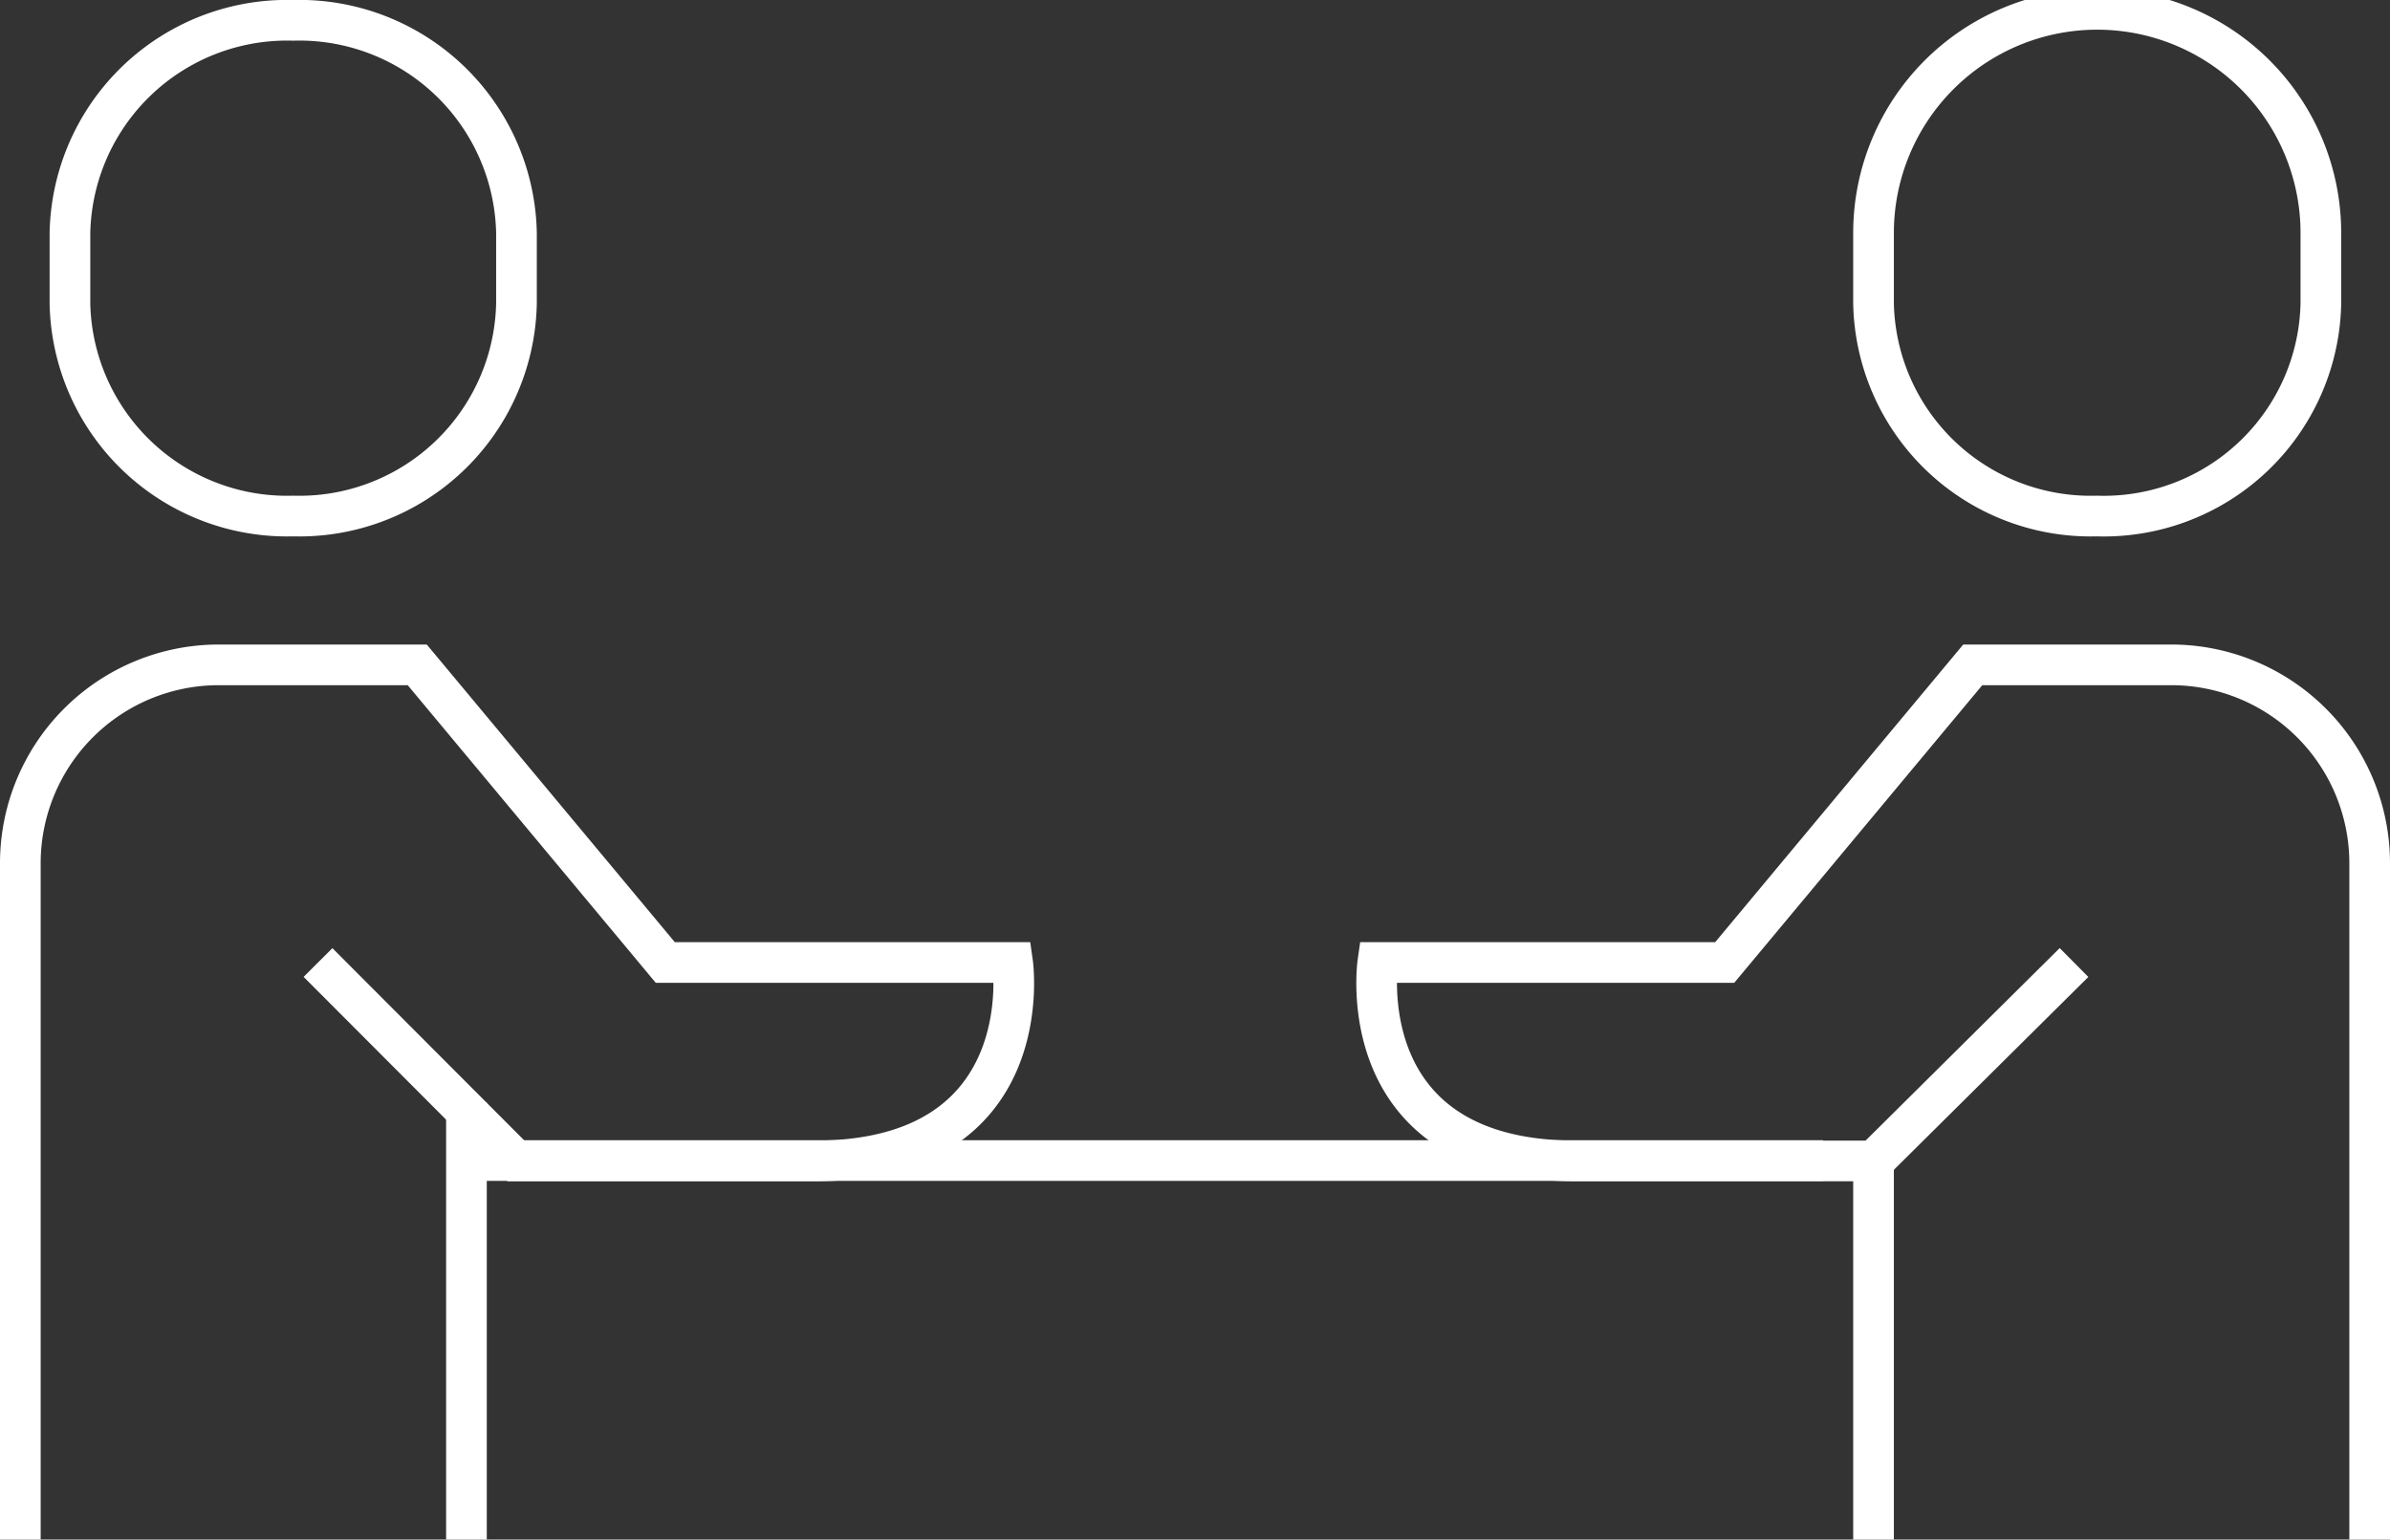
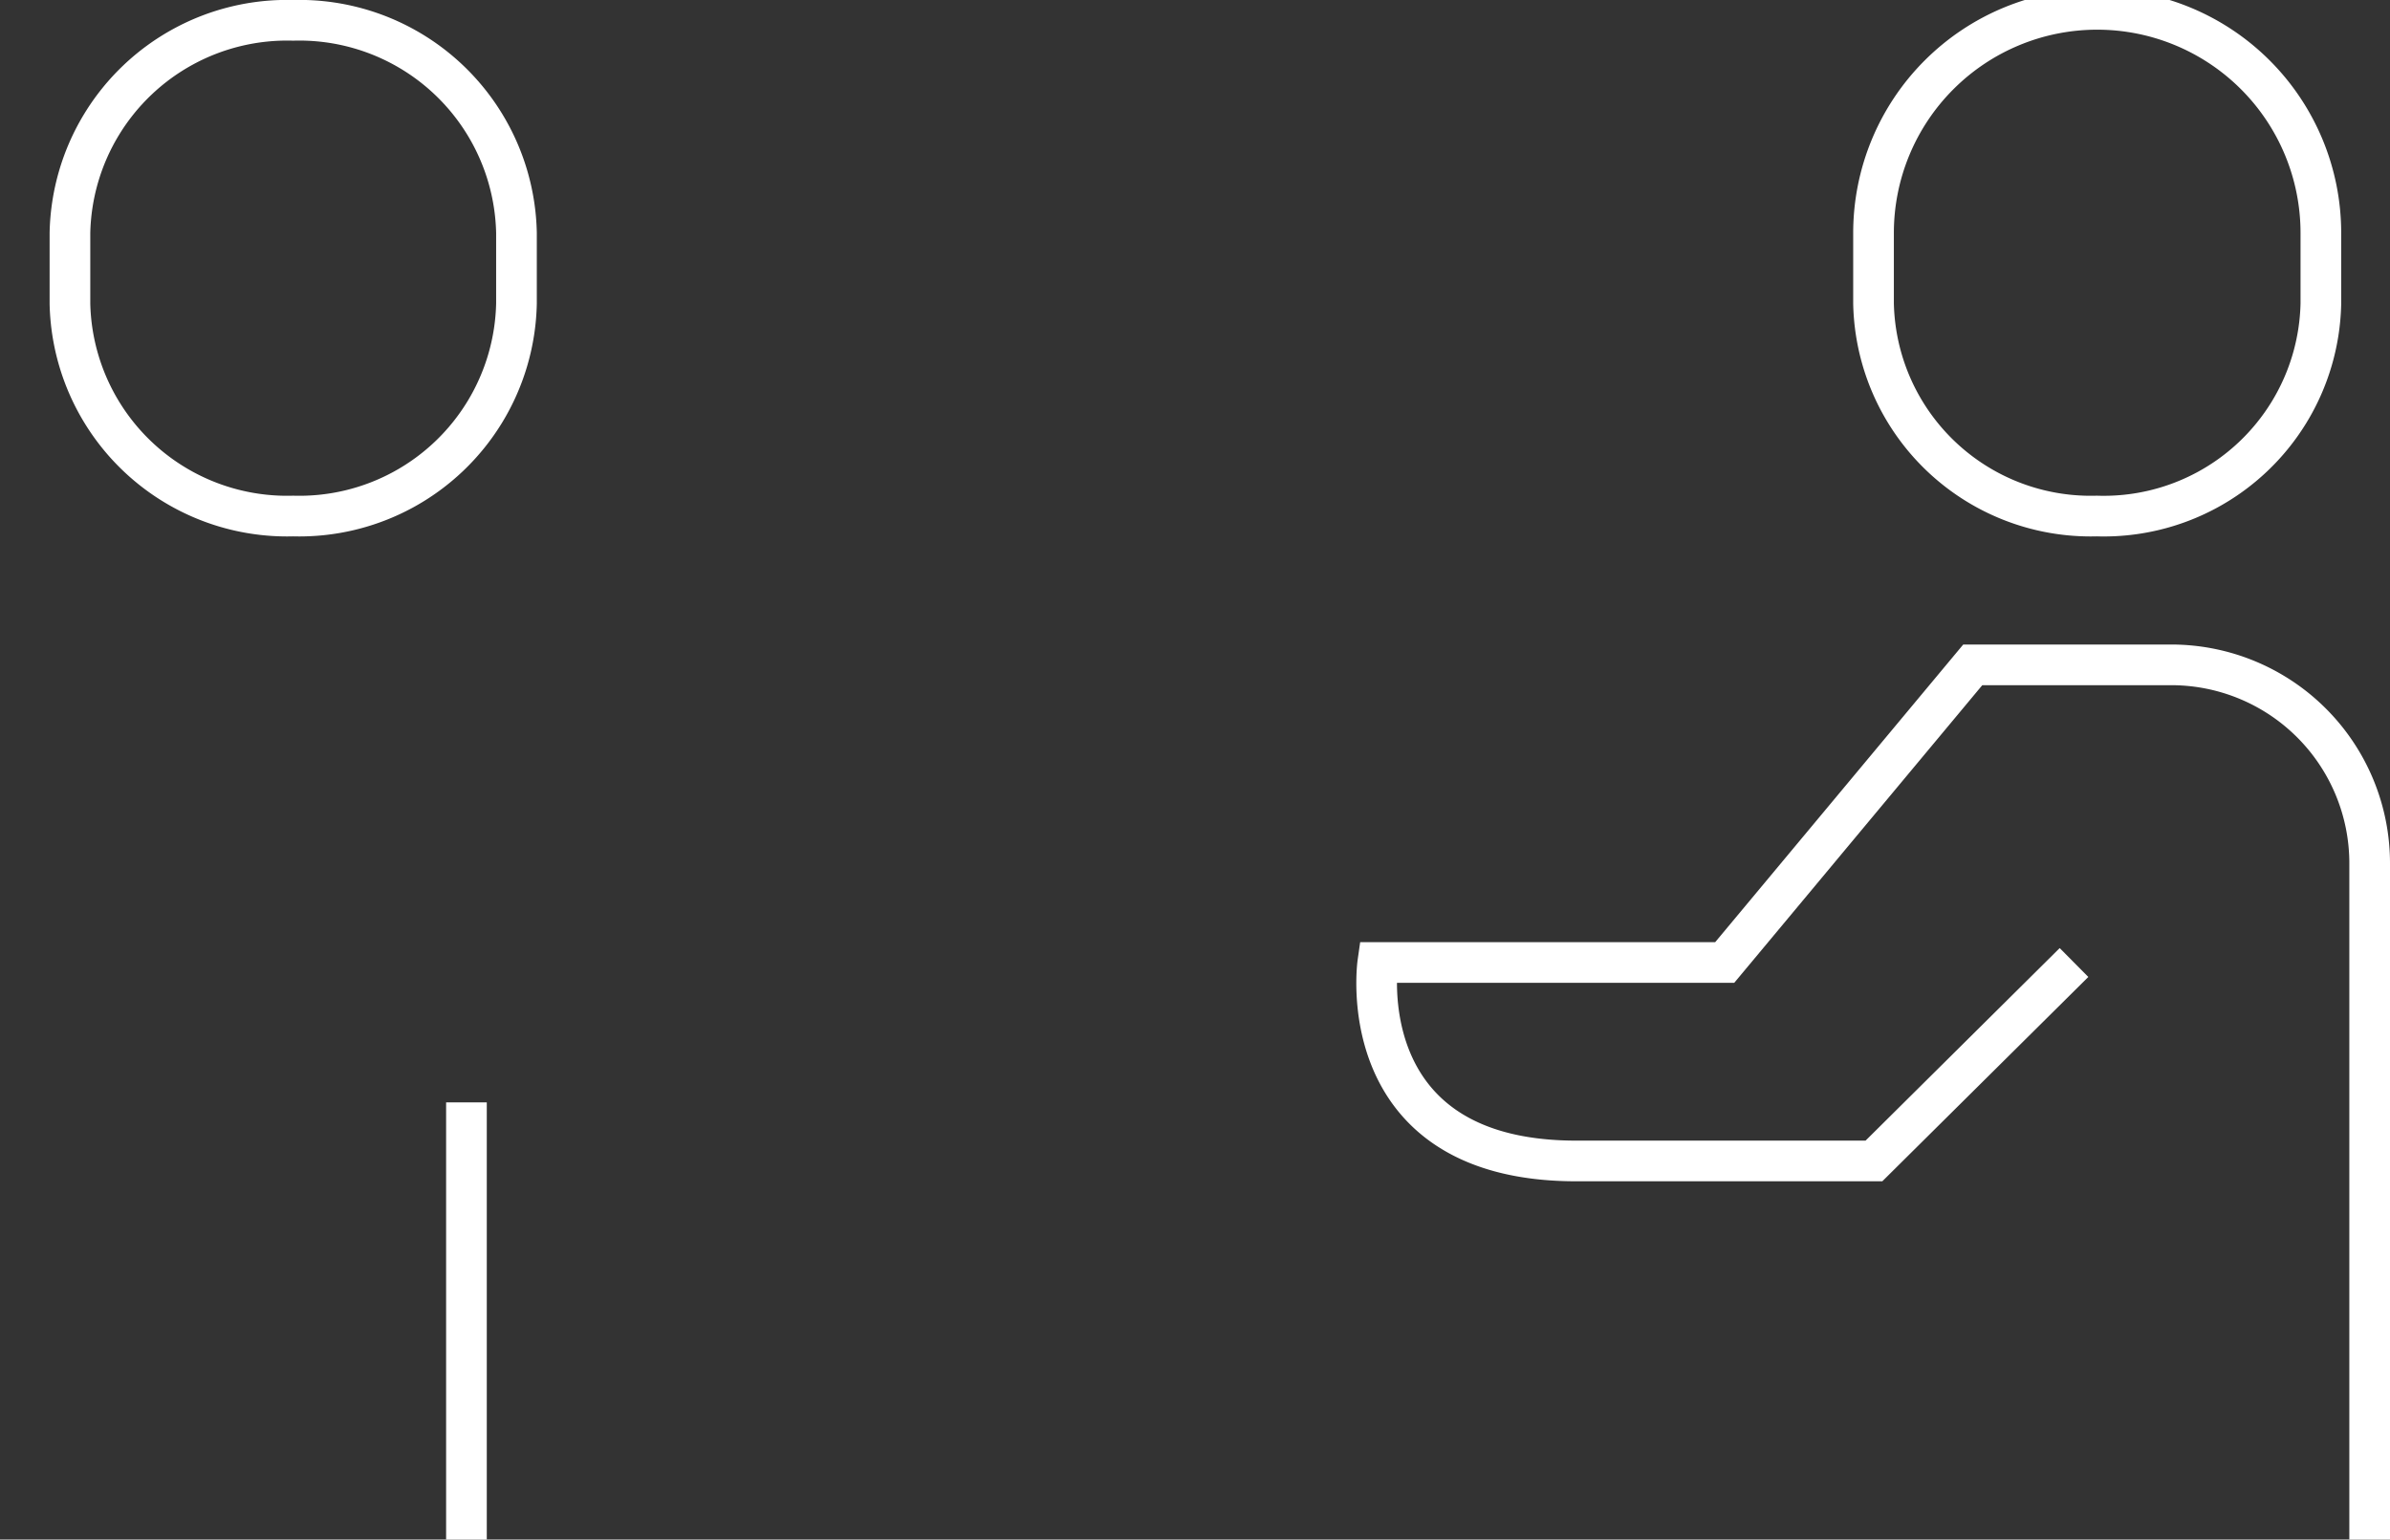
<svg xmlns="http://www.w3.org/2000/svg" viewBox="0 0 58.77 37.86">
  <rect x="0" y="0" width="58.77" height="37.86" fill="#333333" stroke="none" />
  <defs>
    <style>.cls-1{fill:none;stroke:#fff;stroke-miterlimit:10;}</style>
  </defs>
  <title>Asset 2inperson</title>
  <g id="Layer_2" data-name="Layer 2">
    <g id="icons">
-       <line class="cls-1" x1="11.47" y1="28.54" x2="44.83" y2="28.54" />
-       <path class="cls-1" d="M.5,37.86V21.23a4.88,4.88,0,0,1,4.88-4.88h4.88l6.1,7.32h8.54s.7,4.88-4.88,4.88H12.69L7.82,23.67" />
      <line class="cls-1" x1="11.47" y1="27.11" x2="11.47" y2="37.86" />
-       <line class="cls-1" x1="46.07" y1="28.11" x2="46.07" y2="37.86" />
      <path class="cls-1" d="M7.21,12.69a5.34,5.34,0,0,0,5.49-5.23V5.73A5.34,5.34,0,0,0,7.21.5,5.34,5.34,0,0,0,1.72,5.73V7.47A5.34,5.34,0,0,0,7.21,12.69Z" />
      <path class="cls-1" d="M58.27,37.86V21.23a4.88,4.88,0,0,0-4.88-4.88H48.51l-6.1,7.32H33.88s-.7,4.88,4.88,4.88h7.32L51,23.67" />
      <path class="cls-1" d="M51.56,12.69a5.34,5.34,0,0,1-5.49-5.23V5.73a5.49,5.49,0,0,1,11,0V7.47A5.34,5.34,0,0,1,51.56,12.69Z" />
    </g>
  </g>
</svg>